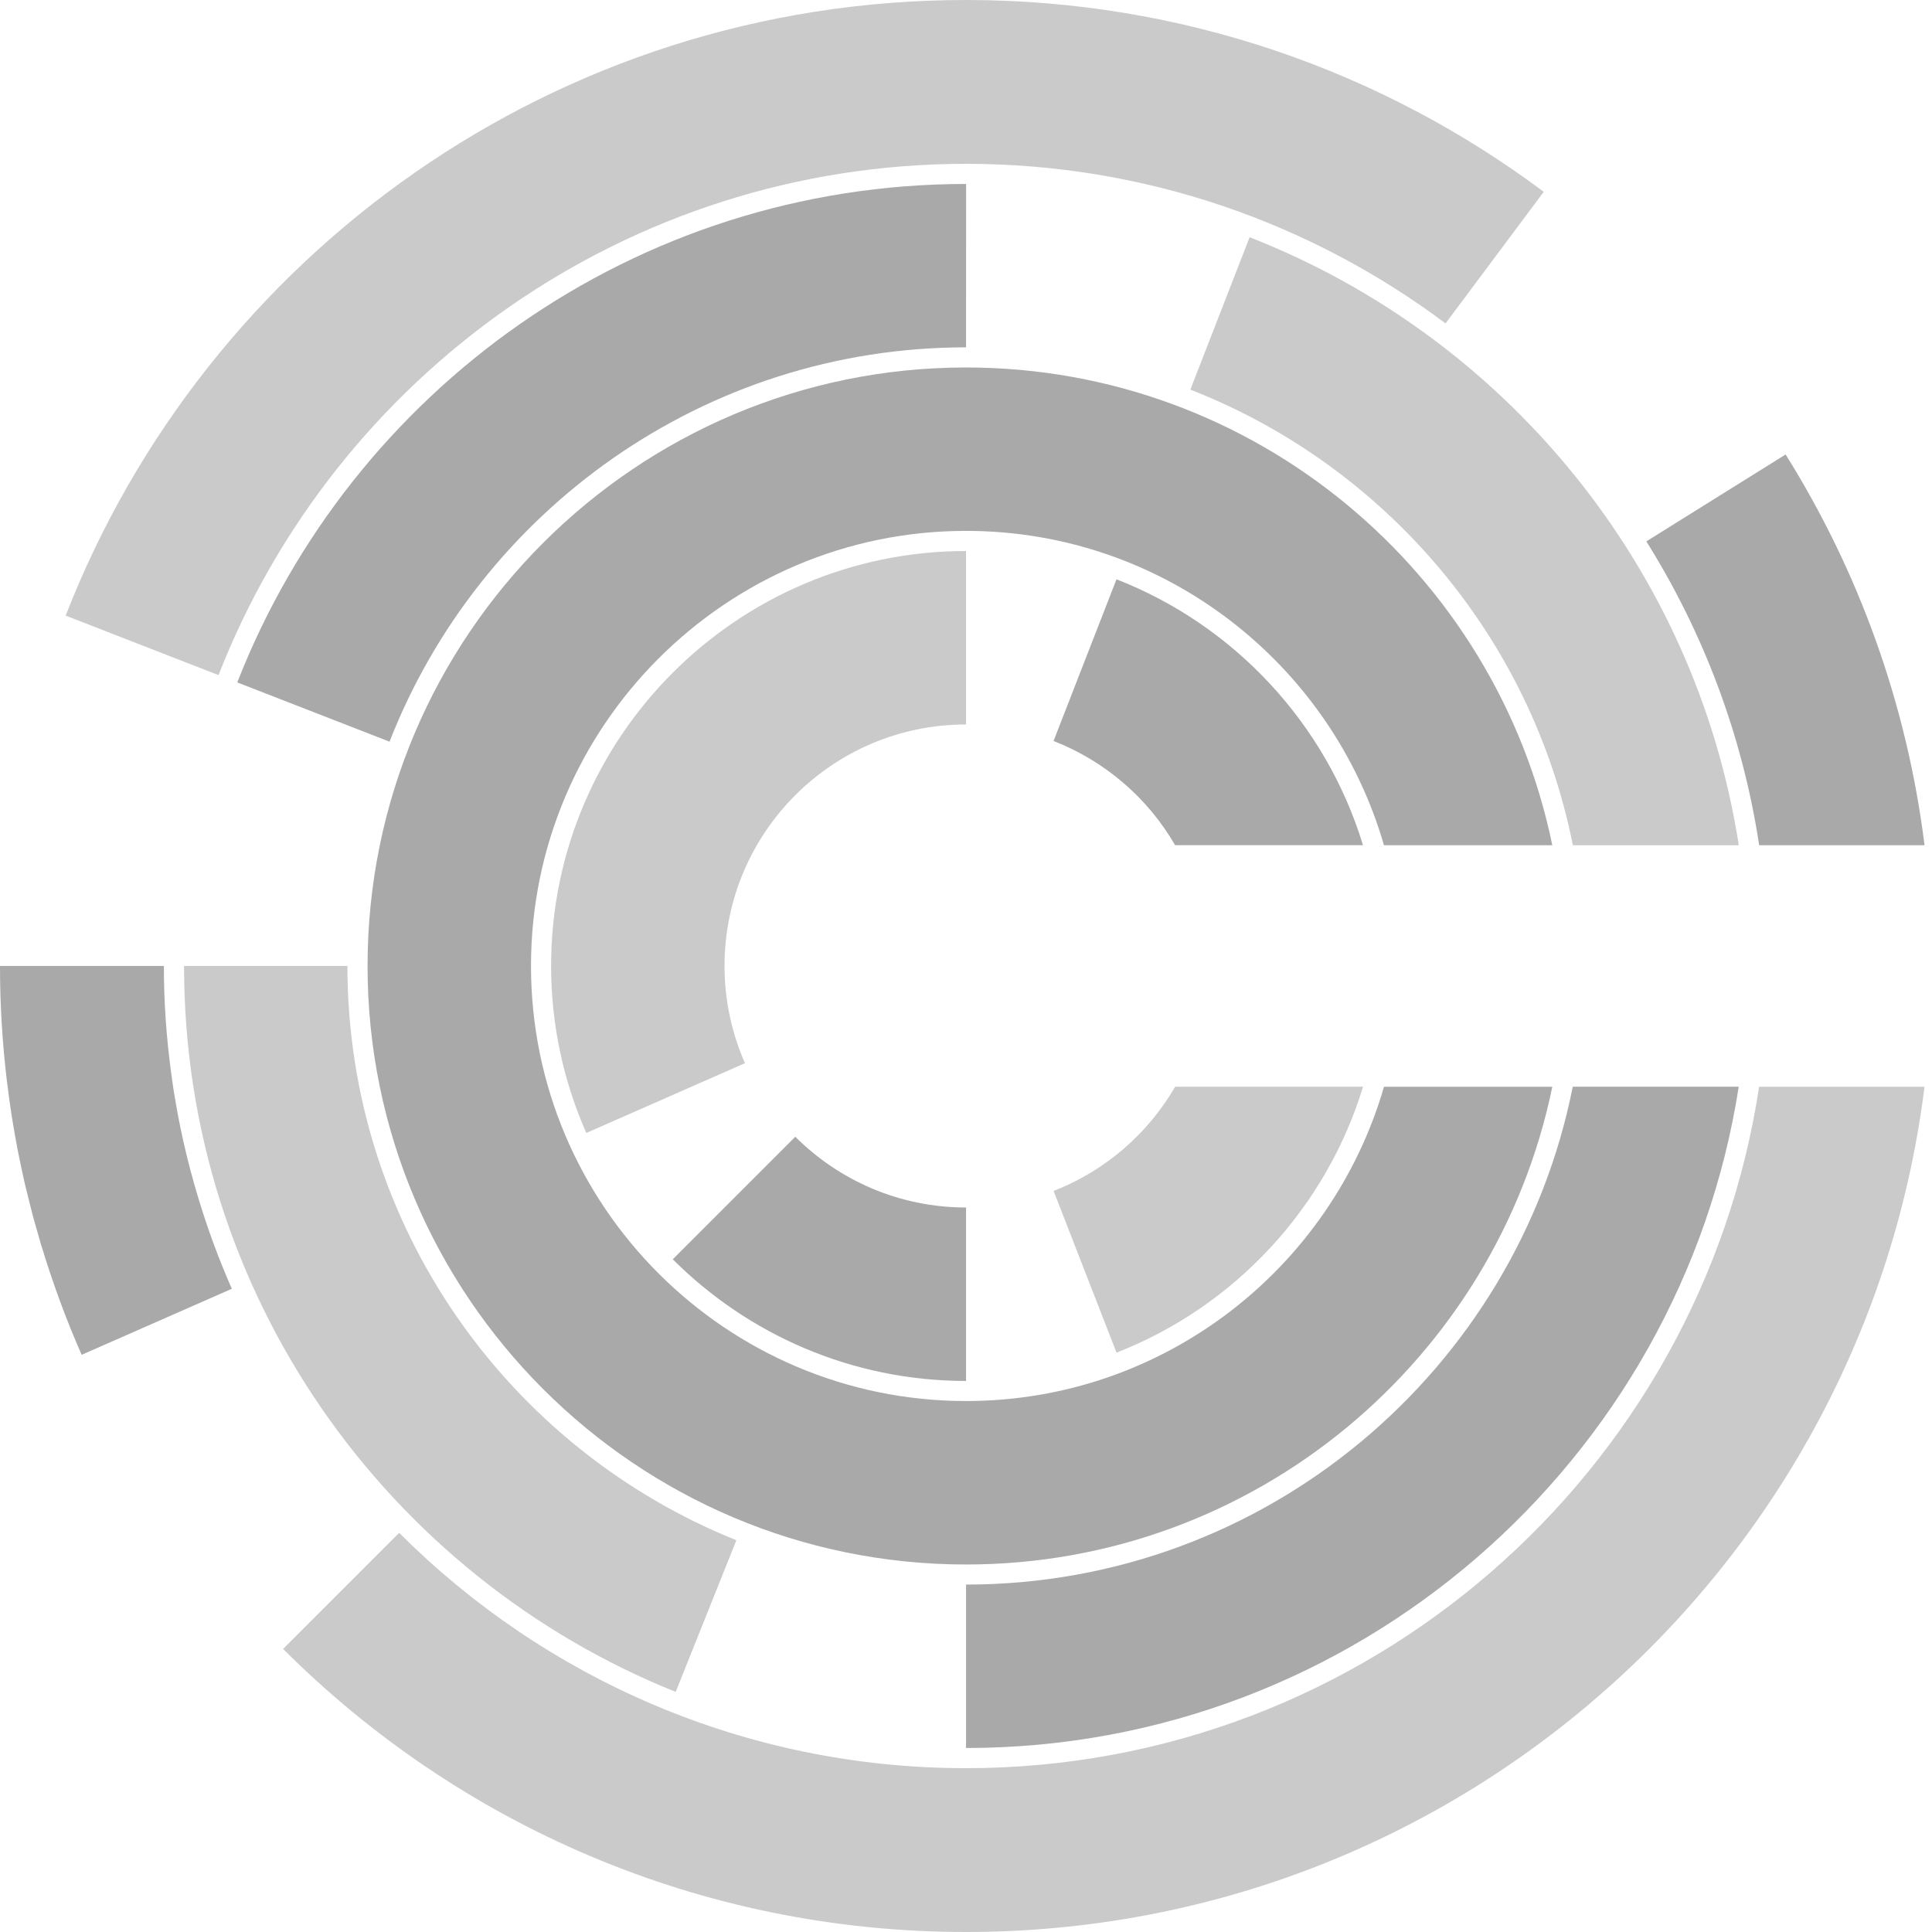
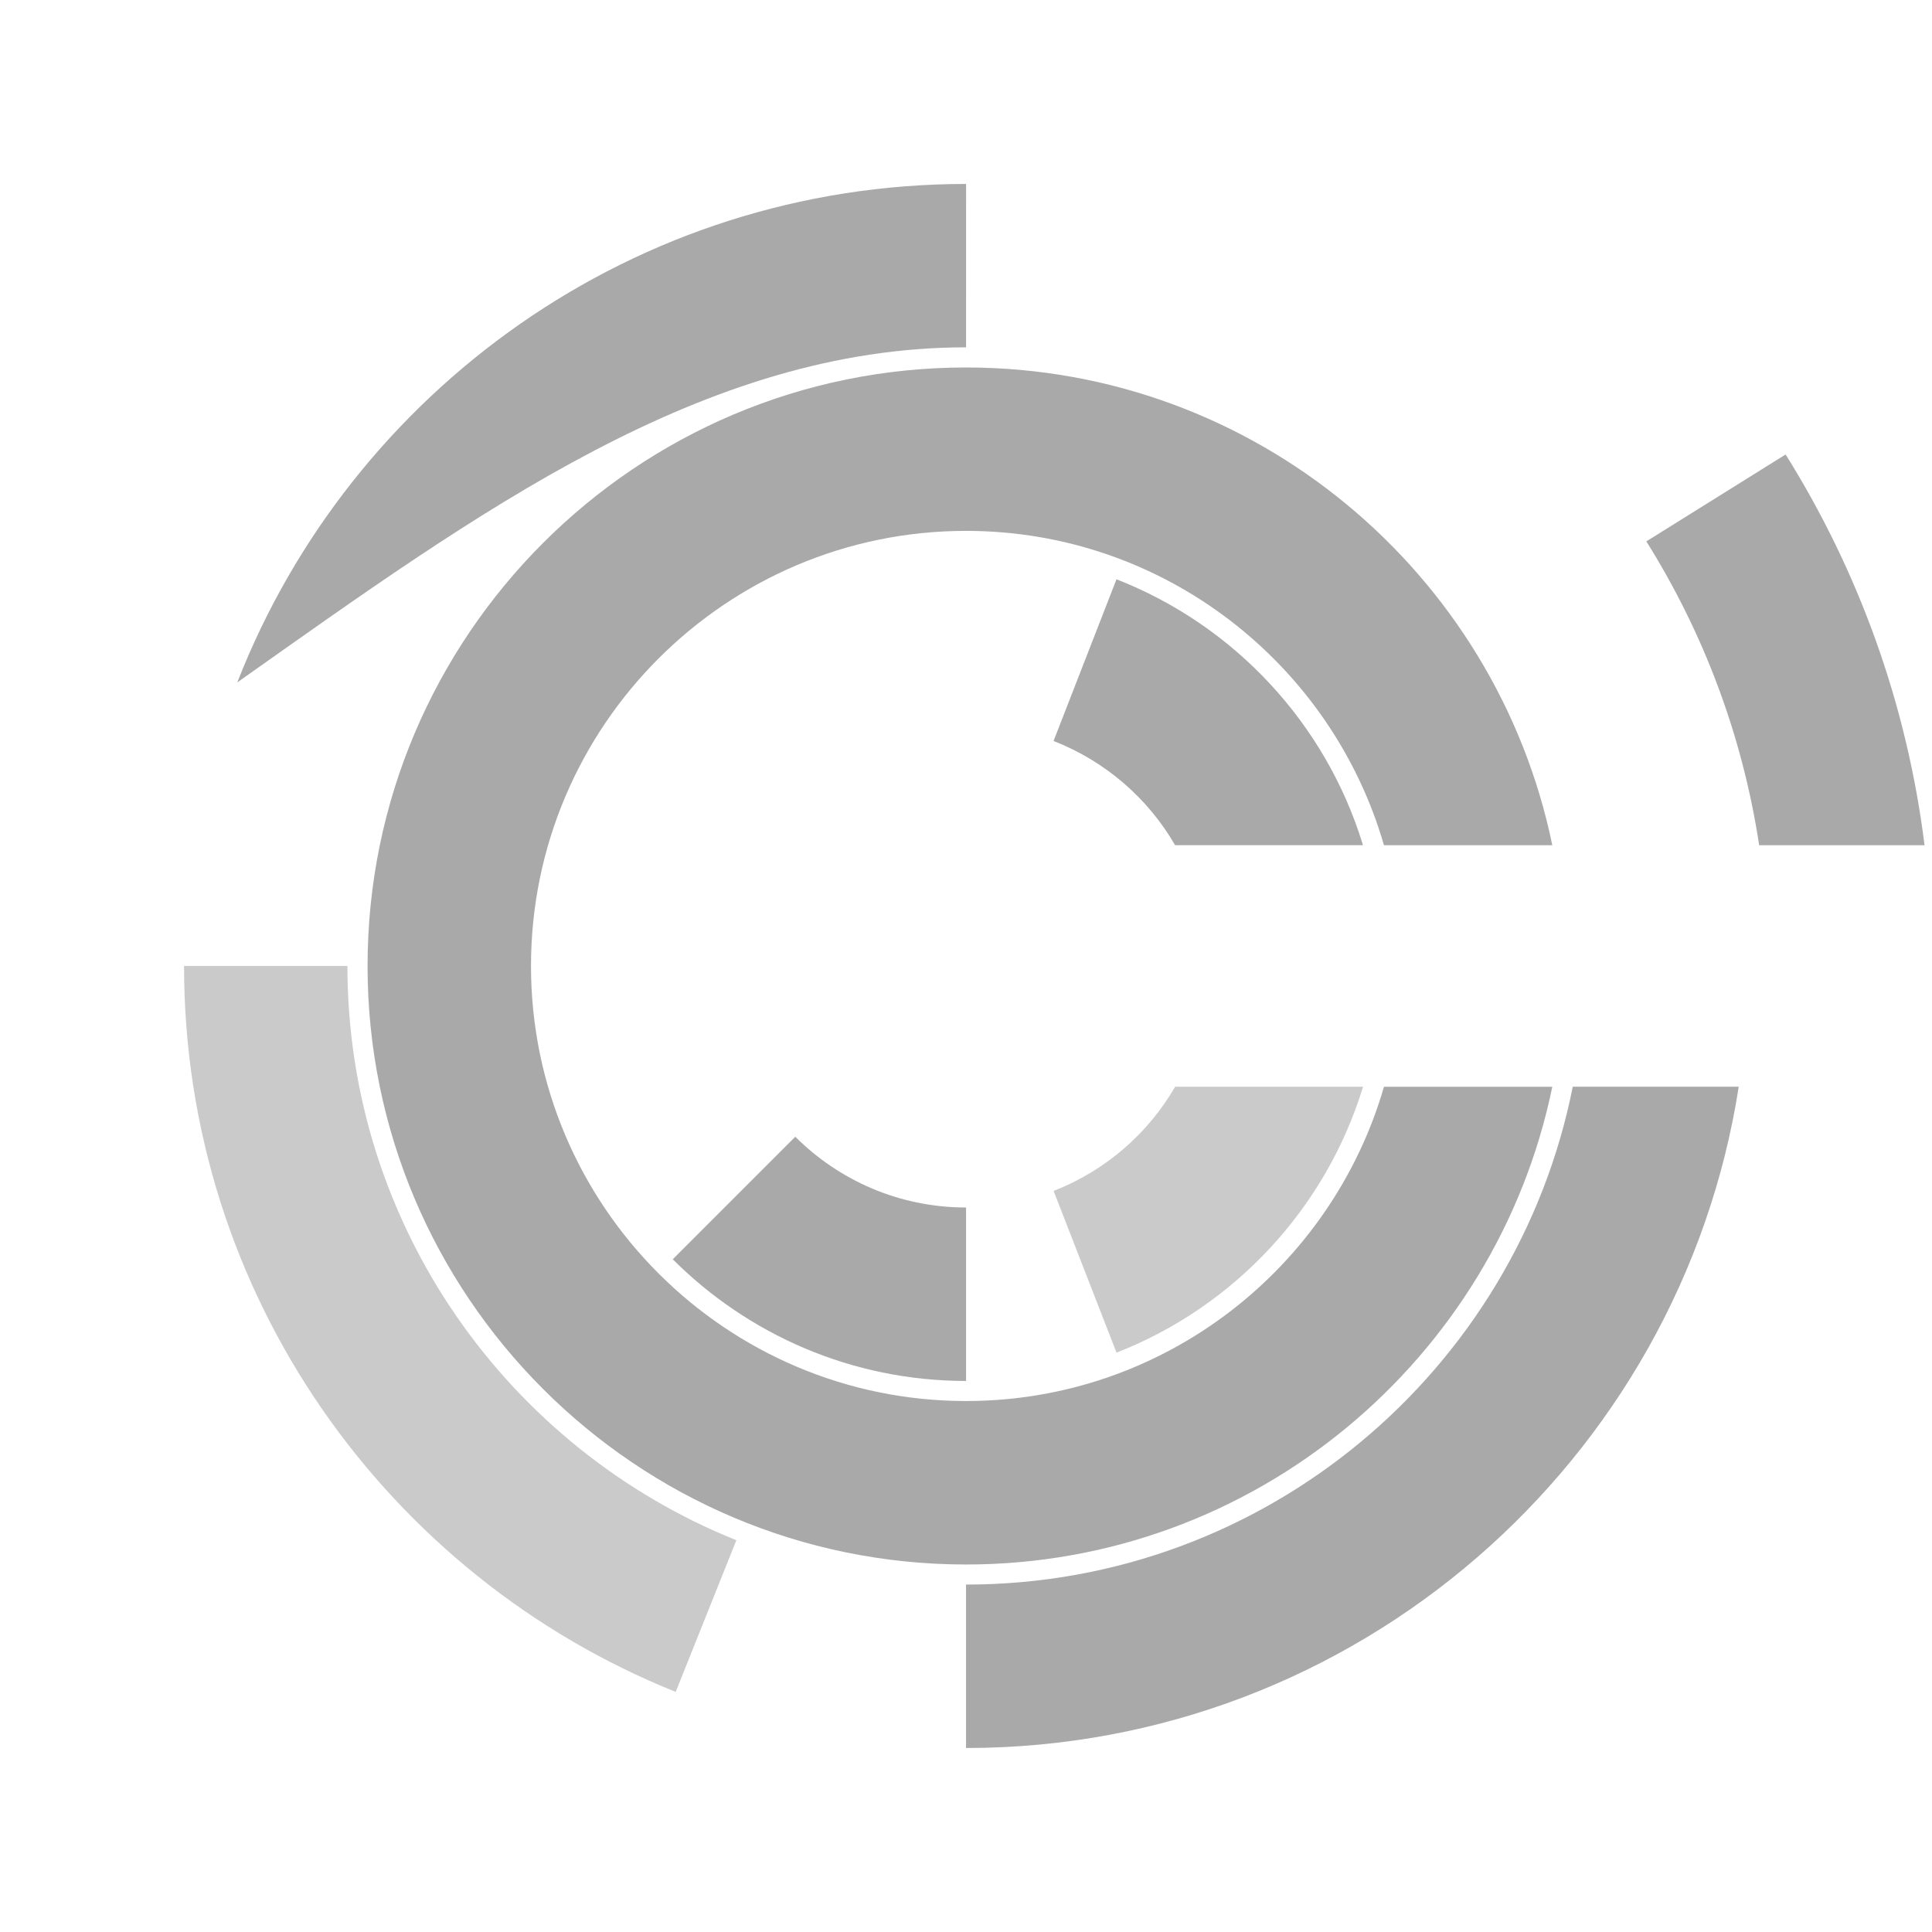
<svg xmlns="http://www.w3.org/2000/svg" width="64" height="64" viewBox="0 0 64 64" fill="none">
  <g clip-path="url(#clip0_3650_33121)">
    <path d="M32.002 46.411C24.056 46.411 17.59 39.946 17.59 32C17.59 24.052 24.056 17.586 32.002 17.586C38.562 17.586 44.108 21.993 45.846 28H51.422C49.566 18.977 41.565 12.173 32.002 12.173C21.07 12.173 12.176 21.067 12.176 32C12.176 42.932 21.07 51.826 32.002 51.826C41.565 51.826 49.566 45.023 51.422 36.001H45.846C44.108 42.006 38.562 46.411 32.002 46.411Z" fill="#A9A9A9" />
    <path d="M22.286 41.715C24.775 44.204 28.212 45.746 32.002 45.746V40C29.793 40 27.793 39.103 26.345 37.656L22.286 41.715Z" fill="#A9A9A9" />
-     <path d="M18.256 31.999C18.256 33.966 18.675 35.837 19.422 37.531L24.678 35.219C24.244 34.234 24.001 33.145 24.001 31.999C24.001 27.58 27.583 23.999 32.001 23.999V18.253C24.422 18.253 18.256 24.42 18.256 31.999Z" fill="#CACACA" />
    <path d="M36.985 19.19L34.9 24.546C36.603 25.21 38.024 26.435 38.927 27.998H45.151C43.922 23.964 40.885 20.712 36.985 19.19Z" fill="#A9A9A9" />
    <path d="M34.902 39.451L36.986 44.808C40.886 43.285 43.923 40.032 45.153 35.998H38.929C38.023 37.563 36.603 38.789 34.902 39.451Z" fill="#CACACA" />
-     <path d="M6.57 39.688C6.48 39.388 6.393 39.085 6.312 38.78C6.307 38.761 6.302 38.743 6.297 38.724C6.223 38.441 6.155 38.158 6.089 37.873C6.075 37.815 6.063 37.756 6.05 37.698C5.996 37.453 5.946 37.207 5.898 36.96C5.877 36.849 5.858 36.739 5.839 36.628C5.805 36.431 5.77 36.235 5.739 36.035C5.713 35.865 5.691 35.697 5.668 35.526C5.512 34.368 5.427 33.19 5.429 31.998H1.3922e-05C-0.001 33.298 0.081 34.582 0.233 35.85C0.236 35.878 0.241 35.905 0.244 35.932C0.287 36.277 0.334 36.622 0.387 36.963C0.402 37.058 0.418 37.152 0.434 37.248C0.481 37.528 0.53 37.808 0.584 38.088C0.612 38.236 0.644 38.383 0.675 38.531C0.721 38.753 0.768 38.975 0.819 39.196C0.864 39.389 0.912 39.583 0.962 39.776C1.005 39.949 1.047 40.121 1.093 40.294C1.155 40.522 1.221 40.748 1.287 40.975C1.314 41.069 1.339 41.166 1.367 41.259H1.37C1.745 42.499 2.189 43.709 2.705 44.88L7.68 42.692C7.251 41.722 6.882 40.717 6.57 39.688Z" fill="#A9A9A9" />
-     <path d="M32.001 58.573C24.675 58.573 18.034 55.59 13.223 50.778L9.378 54.623C15.169 60.414 23.165 64 32.001 64C48.319 64 61.782 51.785 63.752 36.001H58.273C56.337 48.76 45.294 58.573 32.001 58.573Z" fill="#CACACA" />
-     <path d="M32.001 5.427C37.953 5.427 43.451 7.394 47.886 10.713L51.138 6.354C45.8 2.364 39.177 0 32.001 0C18.422 0 6.821 8.458 2.175 20.393L7.239 22.364C11.104 12.46 20.747 5.427 32.001 5.427Z" fill="#CACACA" />
    <path d="M58.275 28H63.753C63.166 23.291 61.555 18.899 59.151 15.055L54.537 17.934C56.421 20.94 57.72 24.349 58.275 28Z" fill="#A9A9A9" />
-     <path d="M52.103 28H57.6C56.166 18.783 49.853 11.161 41.395 7.859L39.432 12.907C45.864 15.419 50.73 21.086 52.103 28Z" fill="#CACACA" />
-     <path d="M32.002 11.506L32.003 6.094H32.002C21.029 6.094 11.63 12.951 7.86 22.606L12.904 24.569C15.887 16.931 23.323 11.506 32.002 11.506Z" fill="#A9A9A9" />
+     <path d="M32.002 11.506L32.003 6.094H32.002C21.029 6.094 11.63 12.951 7.86 22.606C15.887 16.931 23.323 11.506 32.002 11.506Z" fill="#A9A9A9" />
    <path d="M11.509 31.999H6.097C6.097 42.885 12.848 52.219 22.383 56.046L24.393 51.022C16.85 47.994 11.509 40.61 11.509 31.999Z" fill="#CACACA" />
    <path d="M32.001 52.491V57.905C44.926 57.905 55.669 48.39 57.598 35.998H52.1C50.235 45.391 41.933 52.491 32.001 52.491Z" fill="#A9A9A9" />
  </g>
  <defs>
    <clipPath id="clip0_3650_33121">
      <rect width="64" height="64" fill="white" />
    </clipPath>
  </defs>
</svg>